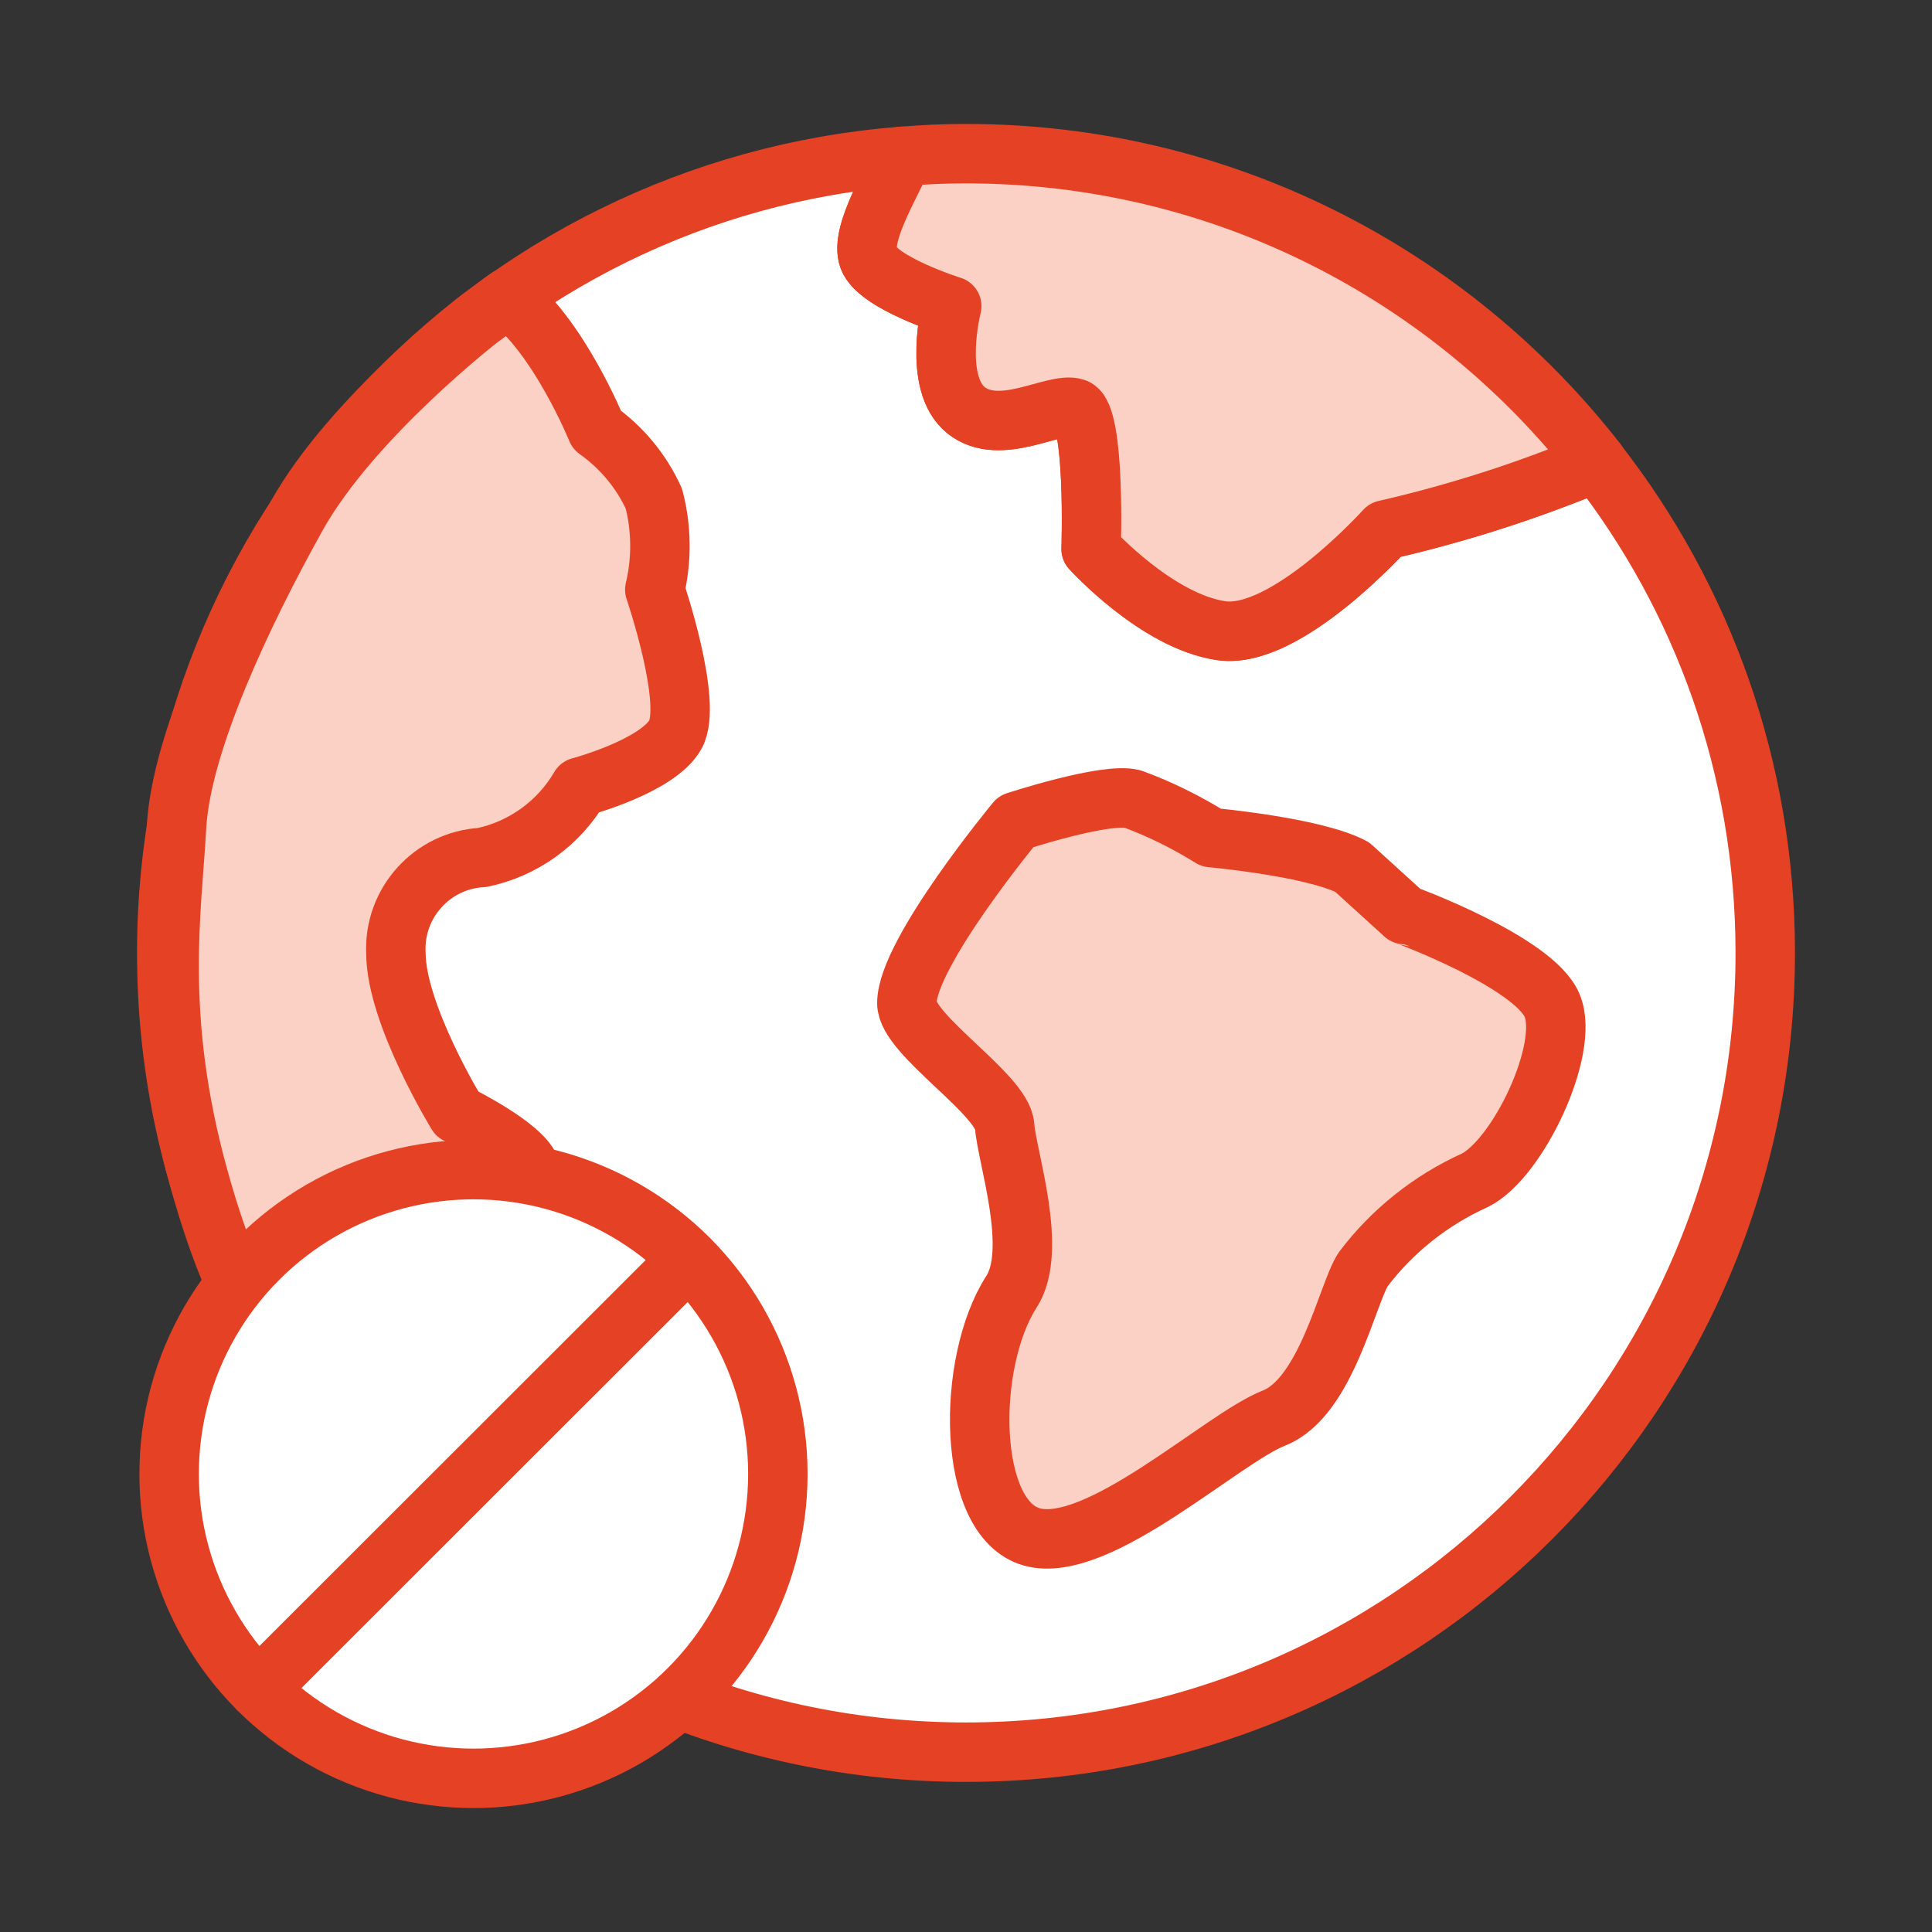
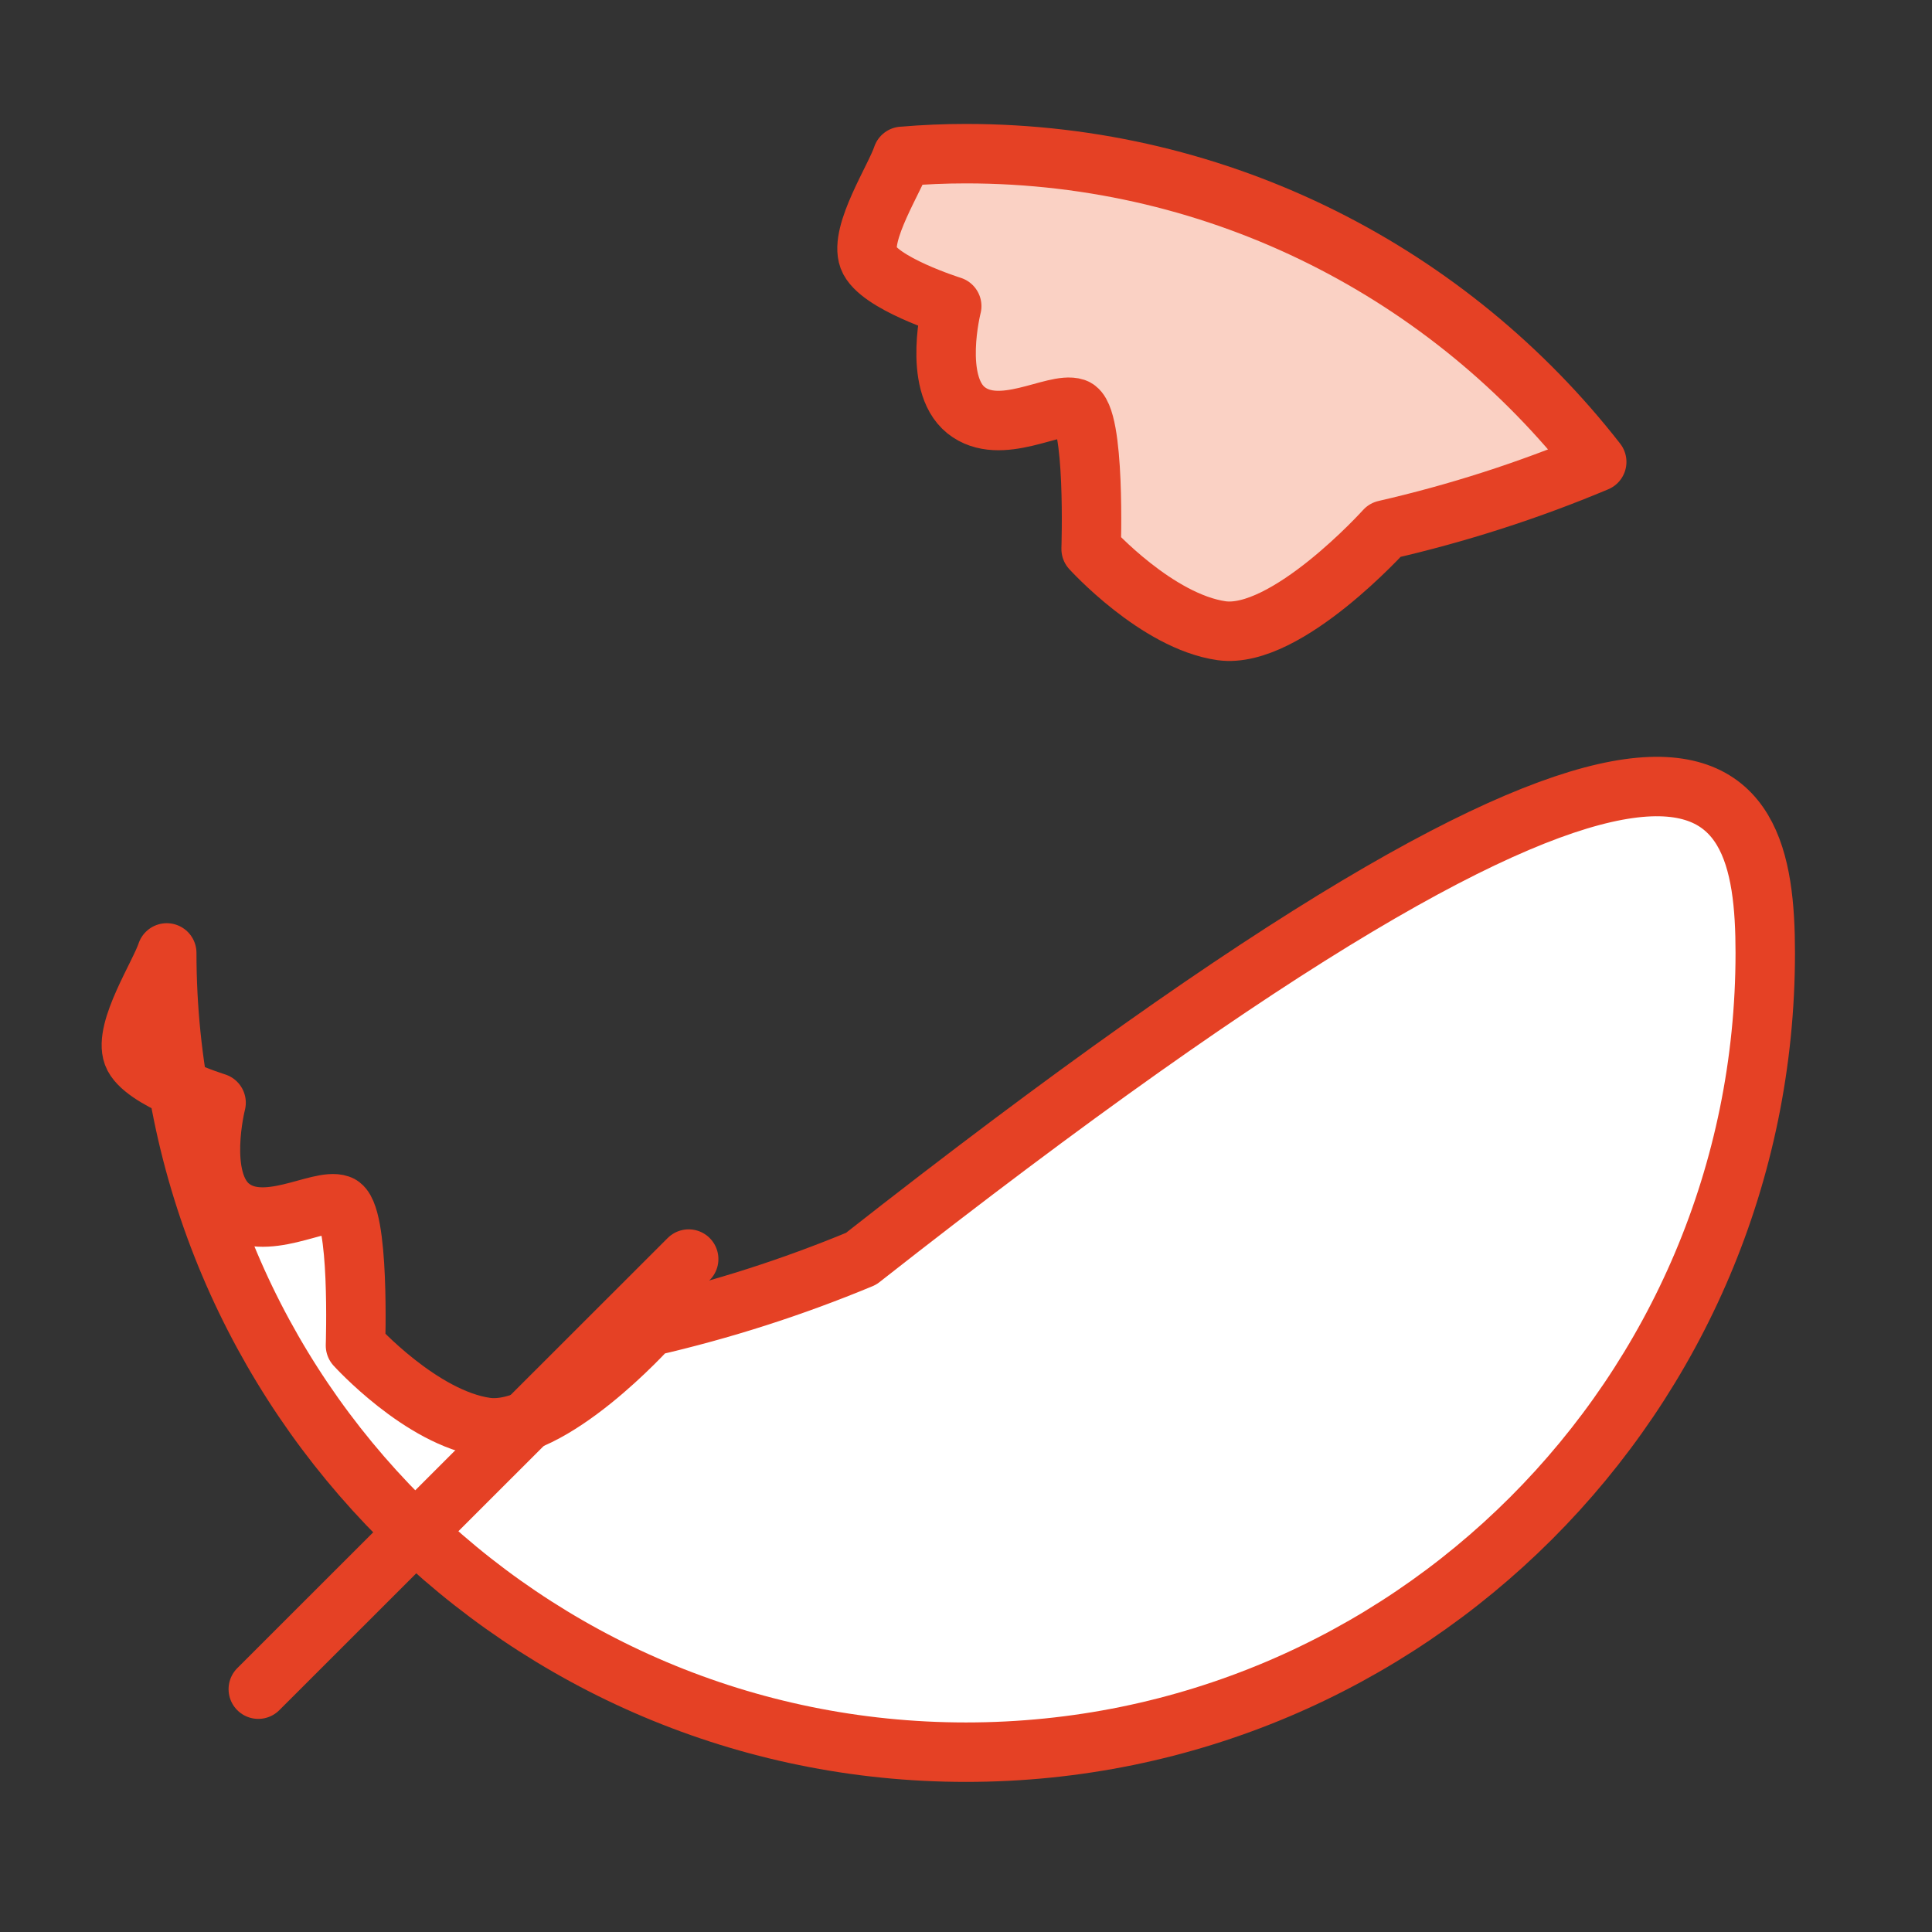
<svg xmlns="http://www.w3.org/2000/svg" version="1.1" id="Layer_1" x="0px" y="0px" viewBox="0 0 65 65" style="enable-background:new 0 0 65 65;" xml:space="preserve">
  <rect x="0" y="0" width="65" height="65" fill="#333333" stroke="none" />
  <style type="text/css">
	.st0{fill:#FAD1C4;stroke:#E54125;stroke-width:2;stroke-linecap:round;stroke-linejoin:round;stroke-miterlimit:10;}
	.st1{fill:none;stroke:#E54125;stroke-width:2;stroke-linecap:round;stroke-linejoin:round;stroke-miterlimit:10;}
	.st2{fill:#FFFFFF;stroke:#E54125;stroke-width:2;stroke-linecap:round;stroke-linejoin:round;stroke-miterlimit:10;}
</style>
  <g>
    <g>
-       <path class="st2" d="M59.39,32.06c0,14.86-12.04,26.89-26.89,26.89c-14.85,0-26.89-12.04-26.89-26.89    c0-14.13,10.91-25.72,24.75-26.8c-0.24,0.73-1.45,2.58-1.14,3.42c0.31,0.84,2.8,1.62,2.8,1.62s-0.66,2.58,0.48,3.5    c1.15,0.92,2.99-0.31,3.67-0.07c0.69,0.23,0.54,4.74,0.54,4.74s2.21,2.44,4.39,2.75c2.18,0.31,5.5-3.39,5.5-3.39    c2.44-0.56,4.81-1.32,7.12-2.28C57.28,20.11,59.39,25.84,59.39,32.06z" />
-       <path class="st0" d="M30.37,5.26C30.36,5.26,30.36,5.26,30.37,5.26L30.37,5.26L30.37,5.26z" />
-       <path class="st0" d="M52.22,33.83c0.61,1.45-1.15,5.16-2.6,5.88c-1.48,0.67-2.78,1.7-3.76,3c-0.54,0.84-1.24,4.31-3,5    c-1.76,0.69-5.92,4.61-8.14,4c-2.21-0.61-2.22-5.88-0.69-8.25c0.91-1.41-0.15-4.51-0.23-5.58c-0.08-1.07-3.29-3.06-3.29-4.13    c0-1.68,3.67-6.11,3.67-6.11s3.01-0.99,3.92-0.76c0.93,0.34,1.81,0.78,2.65,1.3c0,0,3.44,0.31,4.74,0.99l1.76,1.6    C47.26,30.77,51.61,32.37,52.22,33.83z" />
+       <path class="st2" d="M59.39,32.06c0,14.86-12.04,26.89-26.89,26.89c-14.85,0-26.89-12.04-26.89-26.89    c-0.24,0.73-1.45,2.58-1.14,3.42c0.31,0.84,2.8,1.62,2.8,1.62s-0.66,2.58,0.48,3.5    c1.15,0.92,2.99-0.31,3.67-0.07c0.69,0.23,0.54,4.74,0.54,4.74s2.21,2.44,4.39,2.75c2.18,0.31,5.5-3.39,5.5-3.39    c2.44-0.56,4.81-1.32,7.12-2.28C57.28,20.11,59.39,25.84,59.39,32.06z" />
      <path class="st0" d="M53.72,15.54C53.72,15.54,53.72,15.54,53.72,15.54c-2.31,0.97-4.68,1.73-7.12,2.29c0,0-3.32,3.69-5.5,3.39    c-2.18-0.31-4.39-2.75-4.39-2.75s0.15-4.51-0.54-4.74c-0.69-0.23-2.52,0.99-3.67,0.07c-1.14-0.92-0.48-3.5-0.48-3.5    s-2.49-0.78-2.8-1.62c-0.31-0.84,0.9-2.69,1.14-3.42c0,0,0,0,0.01,0h0.01c0.7-0.06,1.41-0.09,2.12-0.09    C41.12,5.17,48.8,9.23,53.72,15.54z" />
-       <path class="st0" d="M11,48.22c-1.27-2.3-2.82-3.18-4.32-8.61s-0.89-8.99-0.74-11.8C6.1,25,8.14,20.66,9.98,17.36    s6.14-6.63,6.14-6.63l0.96-0.71c1.7,1.25,3,4.44,3,4.44c0.83,0.59,1.5,1.39,1.92,2.32c0.26,1,0.27,2.05,0.03,3.06    c0,0,1.3,3.81,0.69,4.88s-3.21,1.76-3.21,1.76c-0.71,1.22-1.91,2.08-3.29,2.37c-1.68,0.09-2.98,1.53-2.9,3.21    c0,2.06,2.06,5.42,2.06,5.42s2.14,1.05,2.45,1.81c0.23,0.83,0.37,1.68,0.41,2.54c0,0,2.04,3.59,0.89,5.66    c-0.37,0.66-2.06,1.15-2.06,1.15l-2.38,3.57C13.83,51.49,12.27,50.52,11,48.22z" />
    </g>
    <g>
-       <circle class="st2" cx="15.93" cy="49.59" r="10.24" />
      <line class="st1" x1="8.69" y1="56.83" x2="23.17" y2="42.36" />
    </g>
  </g>
</svg>